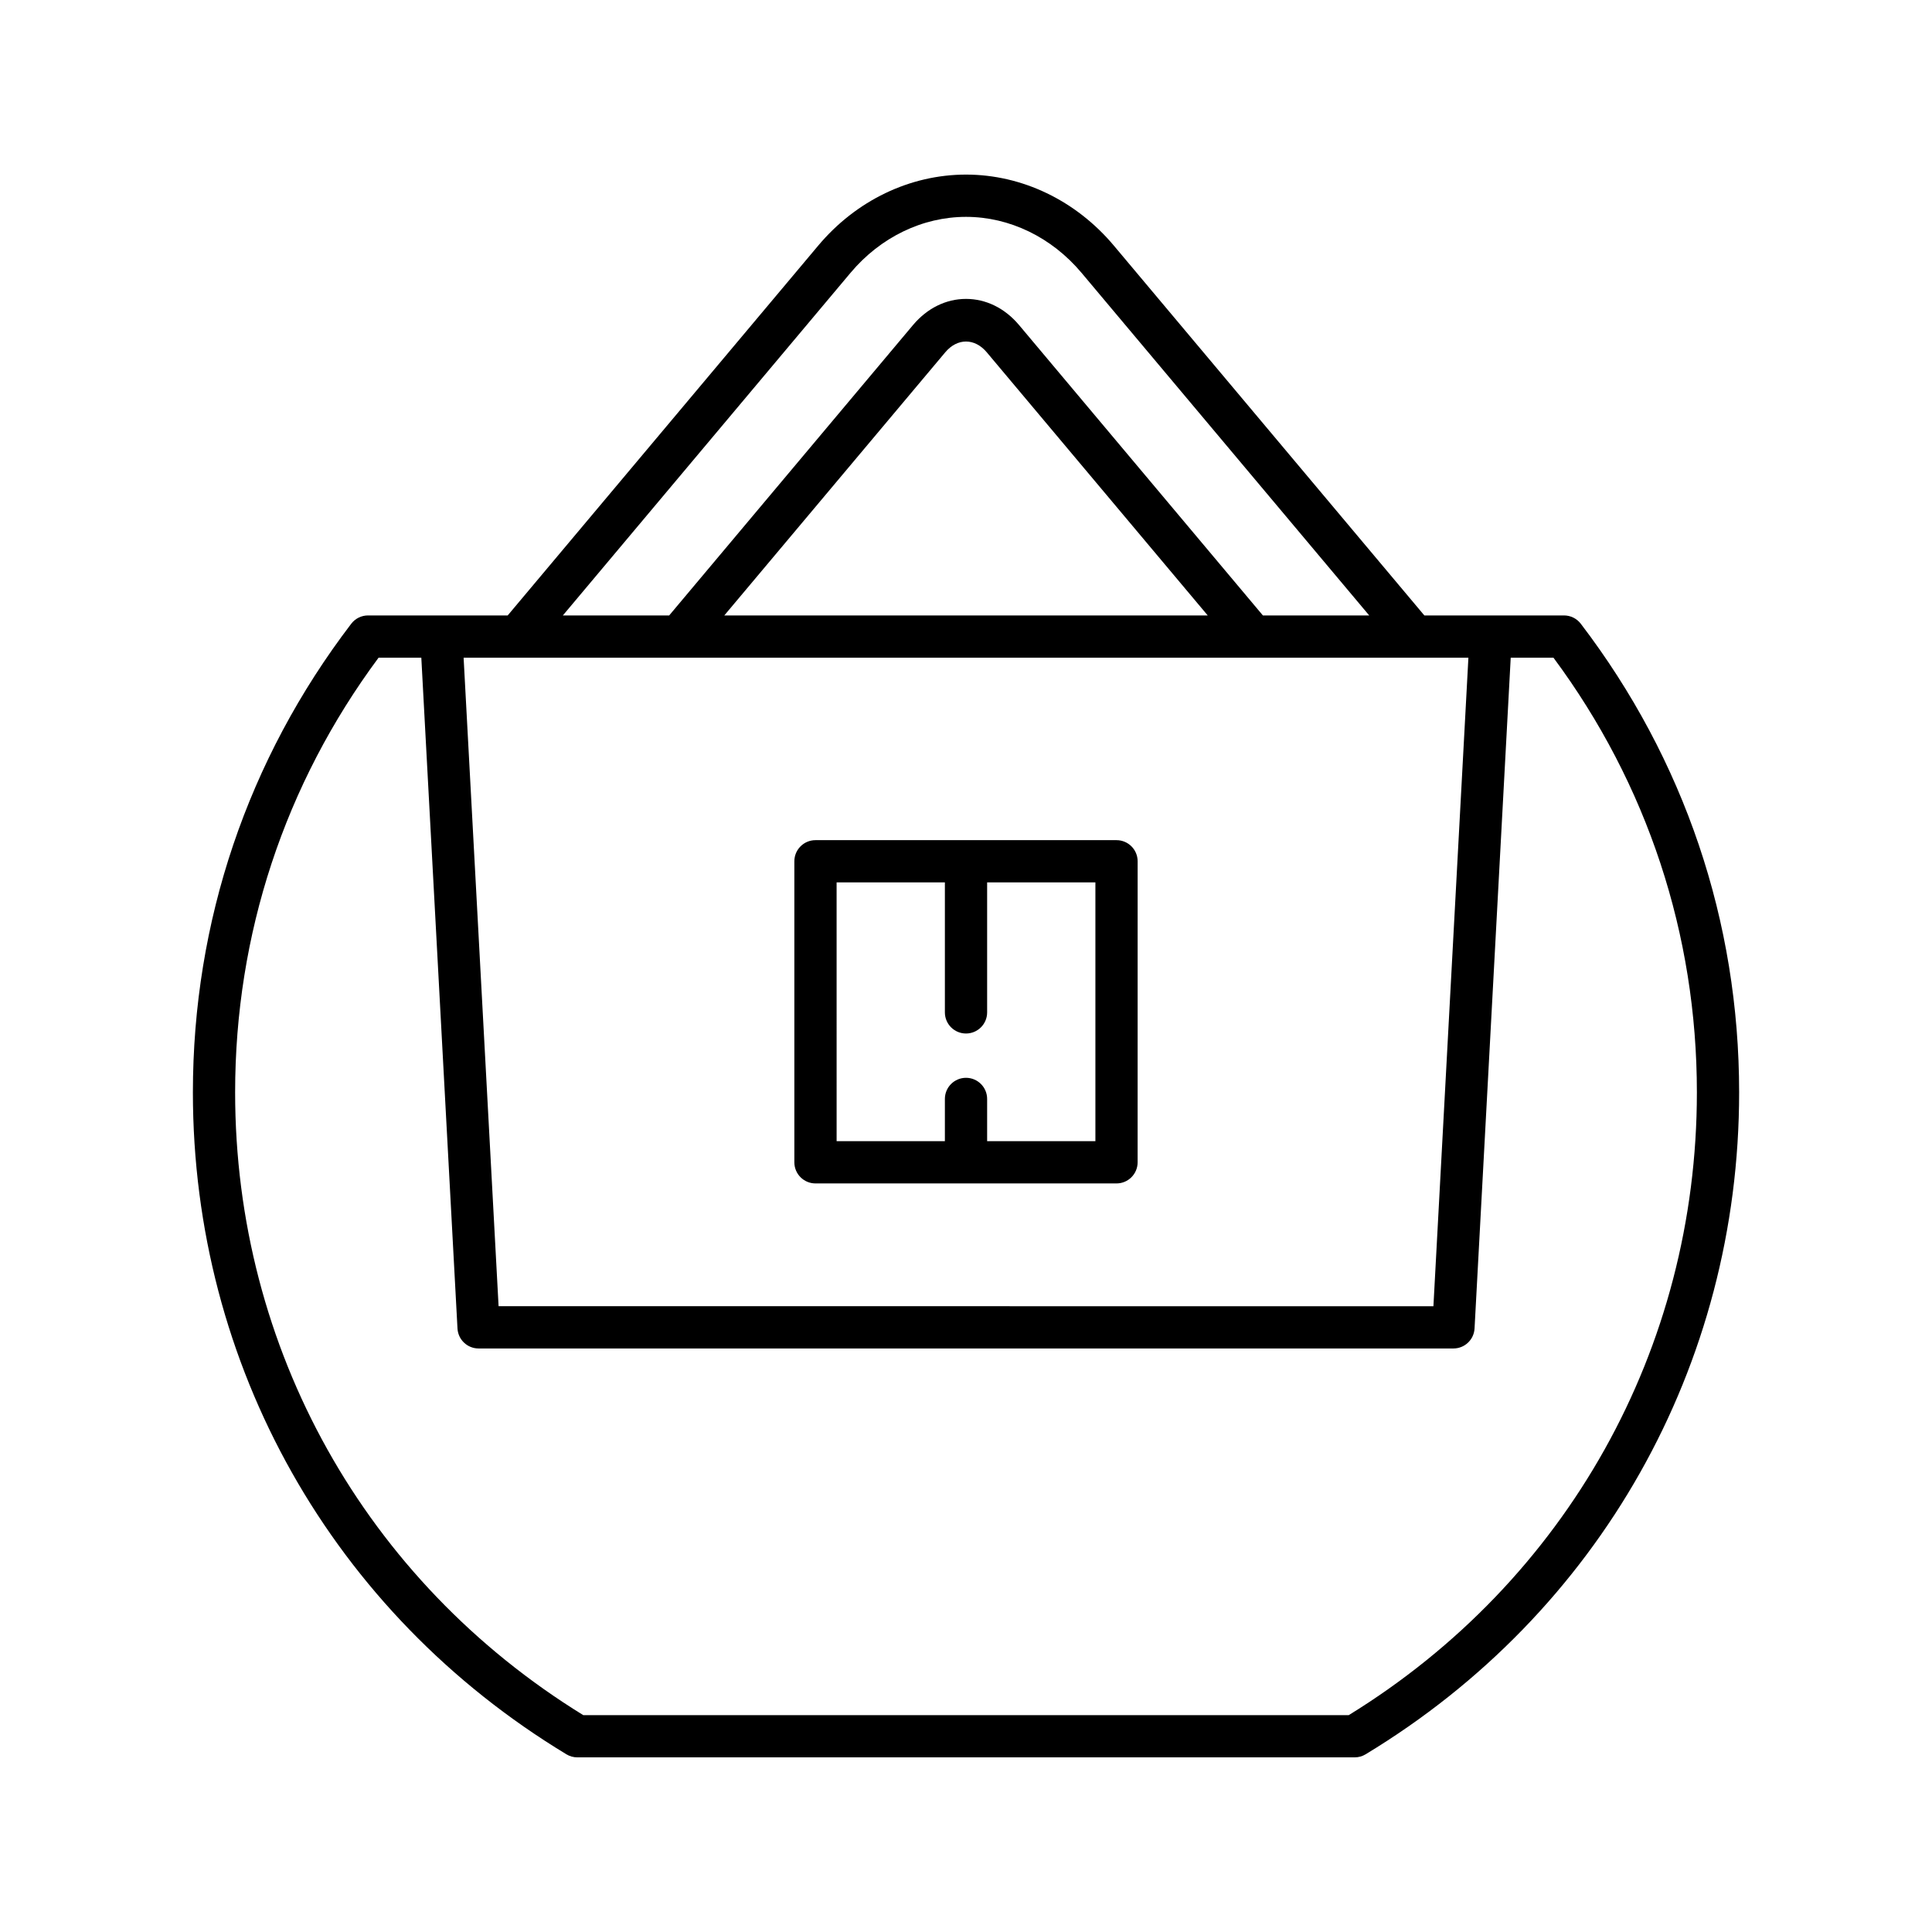
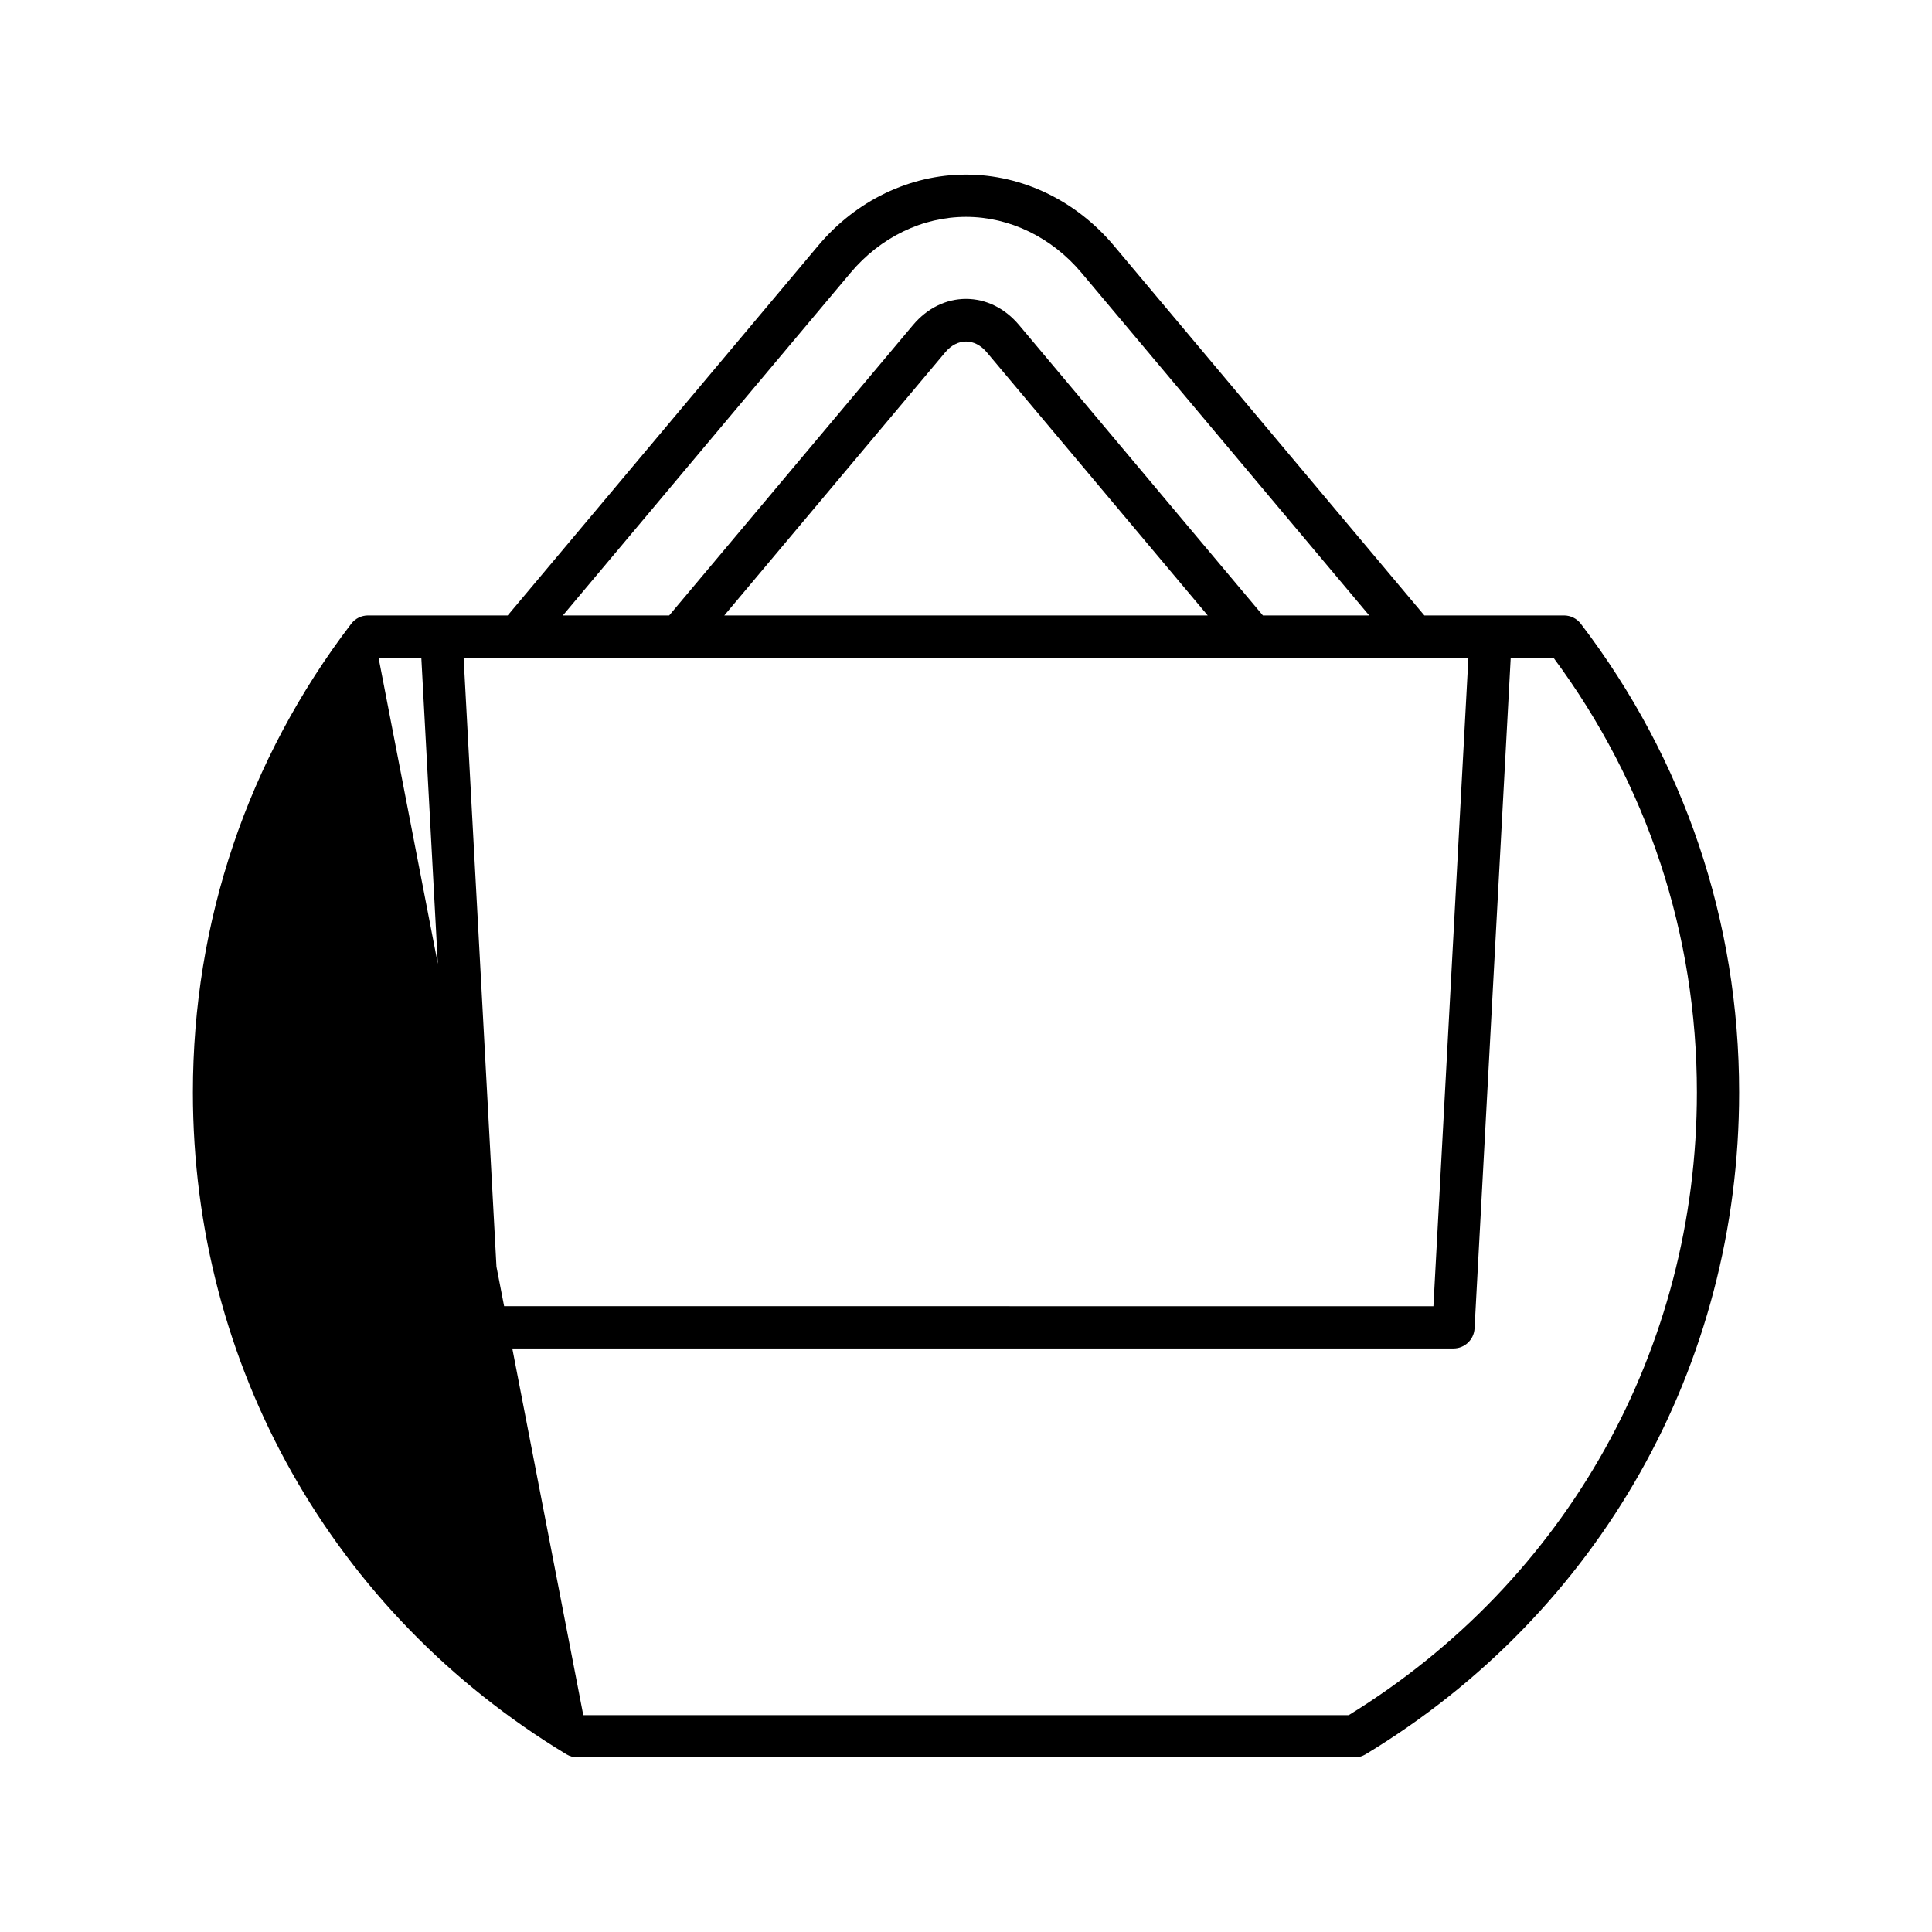
<svg xmlns="http://www.w3.org/2000/svg" fill="#000000" width="800px" height="800px" version="1.1" viewBox="144 144 512 512">
  <g>
-     <path d="m294.11 608.91c0.875 0.531 1.875 0.809 2.898 0.809h205.99c1.023 0 2.023-0.277 2.898-0.809 61.988-37.496 98.992-103.07 98.992-175.42 0-45.285-14.512-88.227-41.961-124.19-1.059-1.387-2.707-2.203-4.449-2.203h-37.012l-82.293-98.016c-10.043-11.957-24.32-18.812-39.168-18.812-14.852 0-29.129 6.859-39.168 18.82l-82.293 98.008h-37.016c-1.742 0-3.391 0.816-4.449 2.203-27.449 35.961-41.961 78.902-41.961 124.19 0 72.348 37.008 137.93 98.992 175.42zm75.297-392.62c7.91-9.418 19.059-14.82 30.598-14.82 11.535 0 22.688 5.402 30.598 14.816l76.254 90.816h-28.176l-64.605-76.941c-3.766-4.484-8.762-6.949-14.074-6.949h-0.004c-5.309 0-10.305 2.473-14.066 6.953l-64.598 76.938h-28.176zm94.656 90.812h-128.12l58.562-69.742c3.199-3.805 7.797-3.805 10.996 0zm69.078 11.199-9.27 171.86-247.74-0.004-9.27-171.86zm-288.82 0h11.332l9.586 177.76c0.16 2.969 2.617 5.297 5.59 5.297h258.35c2.973 0 5.43-2.328 5.59-5.297l9.586-177.76h11.332c24.871 33.535 38.004 73.301 38.004 115.19 0 67.875-34.461 129.46-92.266 165.04h-202.85c-57.805-35.578-92.266-97.16-92.266-165.04 0-41.891 13.133-81.656 38.008-115.19z" />
-     <path d="m360.11 457.62h79.773c3.09 0 5.598-2.504 5.598-5.598l0.004-79.773c0-3.094-2.508-5.598-5.598-5.598h-79.777c-3.09 0-5.598 2.504-5.598 5.598v79.773c0 3.094 2.508 5.598 5.598 5.598zm5.598-79.773h28.695v34.445c0 3.094 2.508 5.598 5.598 5.598s5.598-2.504 5.598-5.598v-34.445h28.691v68.578h-28.691v-11.195c0-3.094-2.508-5.598-5.598-5.598s-5.598 2.504-5.598 5.598v11.195h-28.691z" />
+     <path d="m294.11 608.91c0.875 0.531 1.875 0.809 2.898 0.809h205.99c1.023 0 2.023-0.277 2.898-0.809 61.988-37.496 98.992-103.07 98.992-175.42 0-45.285-14.512-88.227-41.961-124.19-1.059-1.387-2.707-2.203-4.449-2.203h-37.012l-82.293-98.016c-10.043-11.957-24.32-18.812-39.168-18.812-14.852 0-29.129 6.859-39.168 18.82l-82.293 98.008h-37.016c-1.742 0-3.391 0.816-4.449 2.203-27.449 35.961-41.961 78.902-41.961 124.19 0 72.348 37.008 137.93 98.992 175.42zm75.297-392.62c7.91-9.418 19.059-14.82 30.598-14.82 11.535 0 22.688 5.402 30.598 14.816l76.254 90.816h-28.176l-64.605-76.941c-3.766-4.484-8.762-6.949-14.074-6.949h-0.004c-5.309 0-10.305 2.473-14.066 6.953l-64.598 76.938h-28.176zm94.656 90.812h-128.12l58.562-69.742c3.199-3.805 7.797-3.805 10.996 0zm69.078 11.199-9.27 171.86-247.74-0.004-9.27-171.86zm-288.82 0h11.332l9.586 177.76c0.16 2.969 2.617 5.297 5.59 5.297h258.35c2.973 0 5.43-2.328 5.59-5.297l9.586-177.76h11.332c24.871 33.535 38.004 73.301 38.004 115.19 0 67.875-34.461 129.46-92.266 165.04h-202.85z" />
  </g>
</svg>